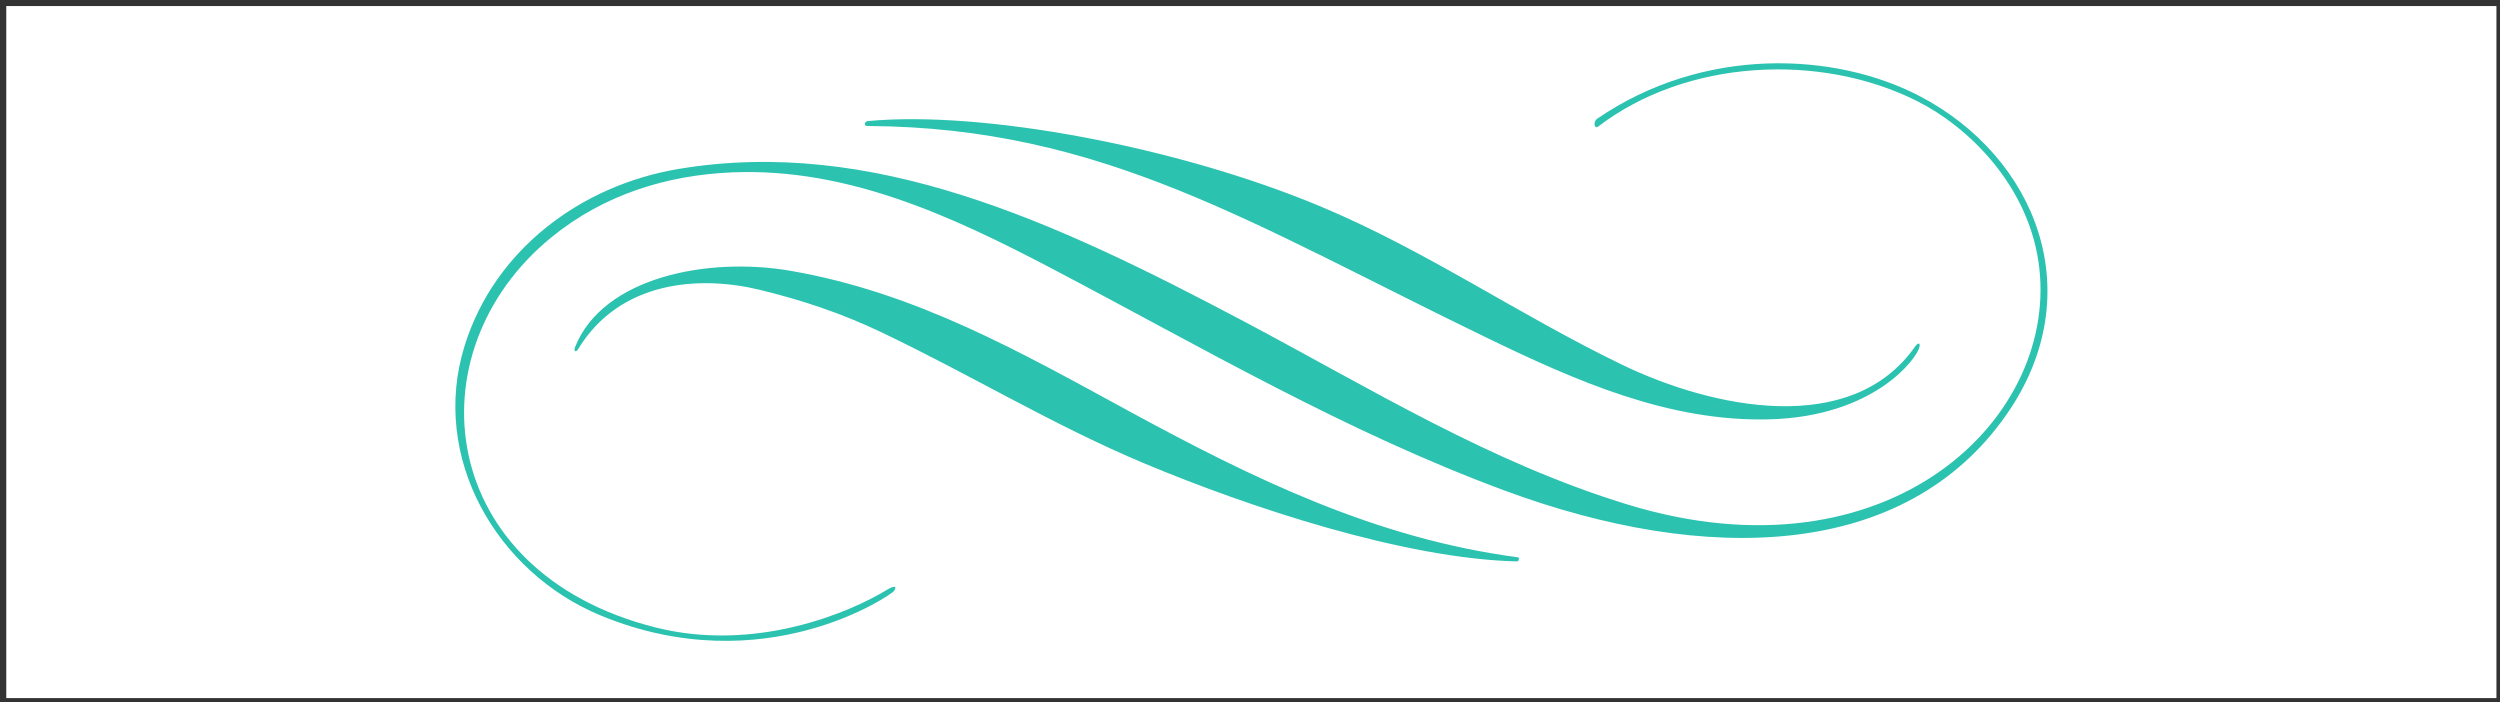
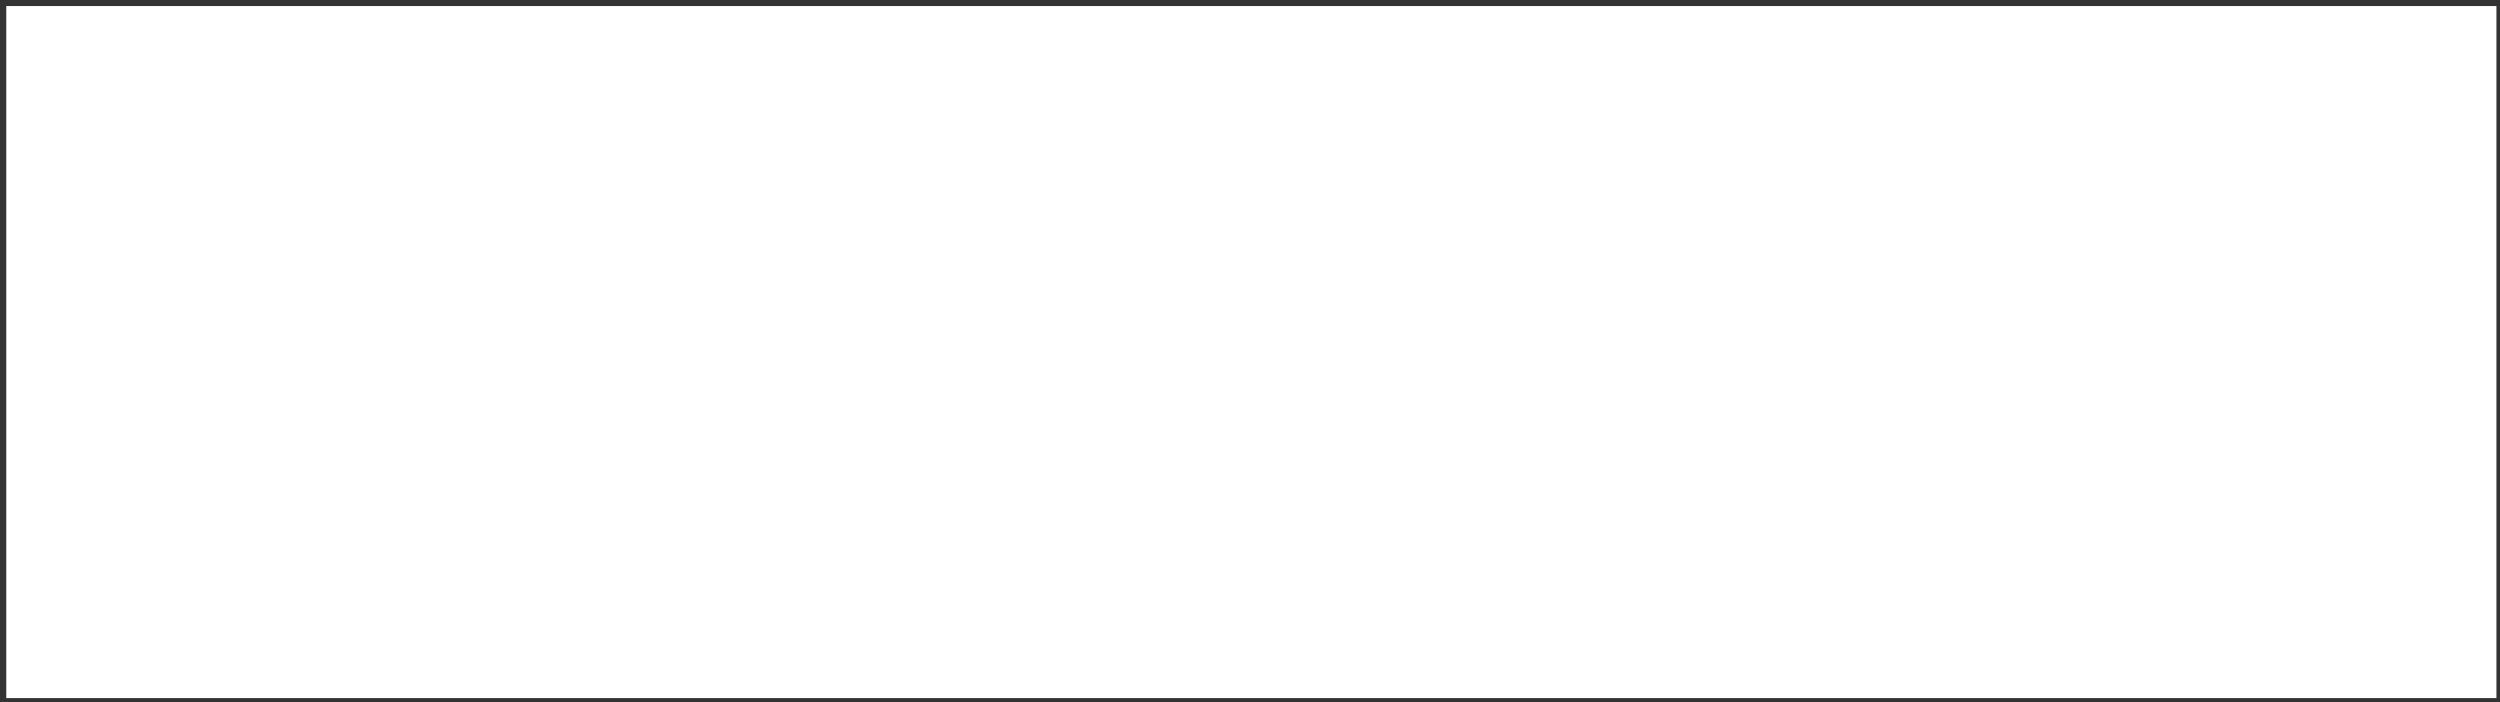
<svg xmlns="http://www.w3.org/2000/svg" xmlns:ns1="http://sodipodi.sourceforge.net/DTD/sodipodi-0.dtd" xmlns:ns2="http://www.inkscape.org/namespaces/inkscape" id="svg815" xml:space="preserve" width="178" height="50" viewBox="0 0 178 50" ns1:docname="menu.svg" ns2:version="1.2.2 (b0a8486541, 2022-12-01)" version="1.1" ns2:export-filename="logo.jpg" ns2:export-xdpi="300" ns2:export-ydpi="300">
  <rect x="0" y="0" width="178" height="50" fill="#333333" stroke="none" />
  <defs id="defs819" />
  <g id="g823" ns2:groupmode="layer" ns2:label="ink_ext_XXXXXX" transform="matrix(1.333,0,0,-1.333,0,50)">
    <rect style="fill:#ffffff;stroke-width:0.75" id="rect293" width="133.007" height="36.964" x="0.336" y="-37.186" transform="scale(1,-1)" />
-     <path id="path833" style="fill:#2bc2b0;fill-opacity:1;fill-rule:nonzero;stroke:none;stroke-width:0.1" d="m 60.294,15.553 c 6.645,-3.614 13.199,-6.809 20.763,-7.808 0.153,-0.02 0.03,-0.225 0.004,-0.224 -6.068,0.138 -14.363,2.905 -19.898,5.219 -4.901,2.049 -9.335,4.765 -14.146,7.051 -2.072,0.984 -4.144,1.68 -6.428,2.236 -3.236,0.787 -7.492,0.492 -9.713,-3.172 -0.119,-0.196 -0.25,-0.108 -0.155,0.128 1.488,3.724 7.097,4.832 11.544,4.055 6.682,-1.169 12.19,-4.309 18.031,-7.485 m 6.175,4.774 c 6.793,-3.598 13.067,-7.495 20.433,-9.757 14.004,-4.3 23.221,4.664 21.975,12.979 -0.617,4.117 -3.733,7.184 -6.49,8.566 -5.191,2.602 -12.316,2.231 -17.02,-1.362 -0.22,-0.168 -0.282,0.261 -0.063,0.412 5.682,3.893 12.695,3.573 17.217,1.218 6.245,-3.252 9.173,-10.556 4.637,-17.038 -5.414,-7.736 -16.009,-8.029 -26.789,-4.039 -8.511,3.15 -16.084,7.605 -24.167,11.849 -5.375,2.822 -10.954,5.402 -17.091,5.147 -3.495,-0.145 -6.853,-1.184 -9.647,-3.458 -7.543,-6.137 -6.159,-17.923 5.579,-20.857 5.324,-1.33 10.346,0.802 12.338,2.023 0.31,0.19 0.586,0.252 0.363,-0.075 -0.118,-0.172 -6.888,-4.912 -15.643,-1.309 -5.578,2.295 -9.149,8.457 -7.281,14.432 1.595,5.104 6.197,8.554 11.423,9.427 10.316,1.723 20.01,-2.746 30.226,-8.158 m 4.062,6.156 c 5.654,-2.364 10.587,-5.79 16.112,-8.457 4.845,-2.339 12.27,-3.89 15.663,0.996 0.161,0.208 0.264,0.165 0.218,-0.045 -0.139,-0.632 -2.431,-3.712 -7.996,-3.866 -5.377,-0.148 -10.332,2.043 -15.123,4.361 -12.549,6.069 -20.514,11.244 -33.068,11.307 -0.231,0.001 -0.154,0.247 0.005,0.262 6.089,0.58 16.504,-1.343 24.189,-4.558" ns2:connector-curvature="0" ns2:export-xdpi="350" ns2:export-ydpi="350" />
  </g>
</svg>